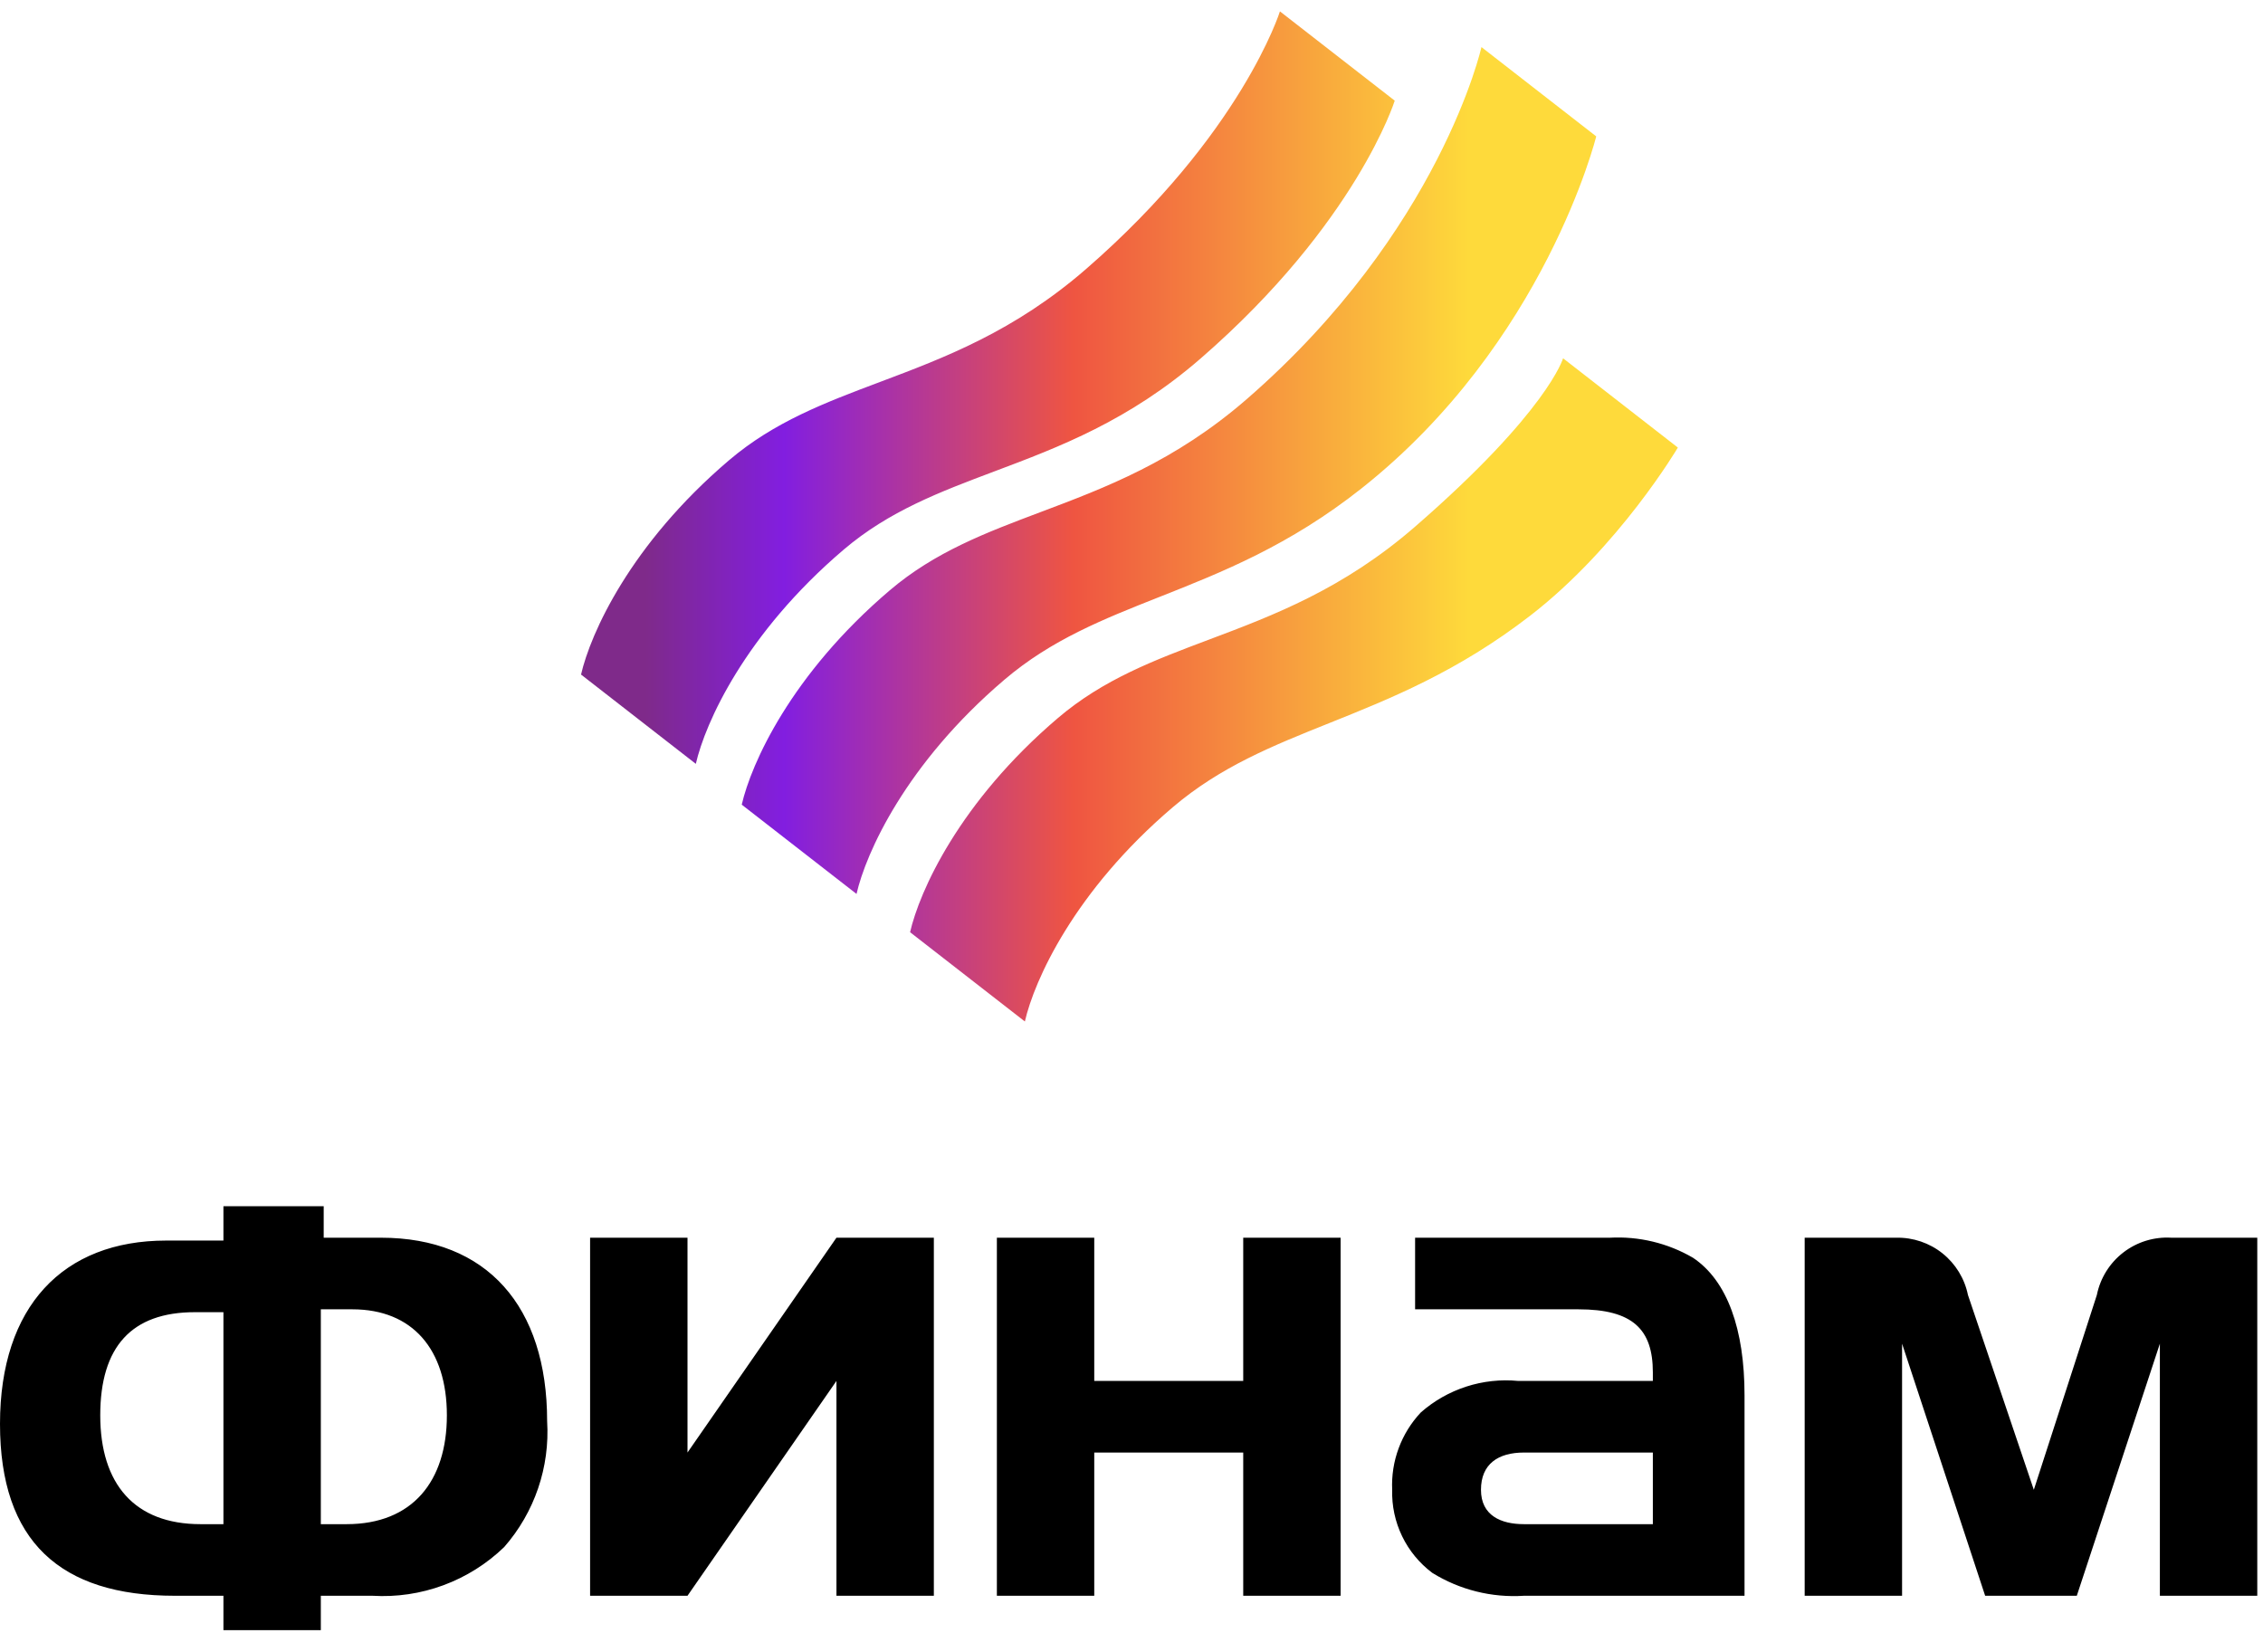
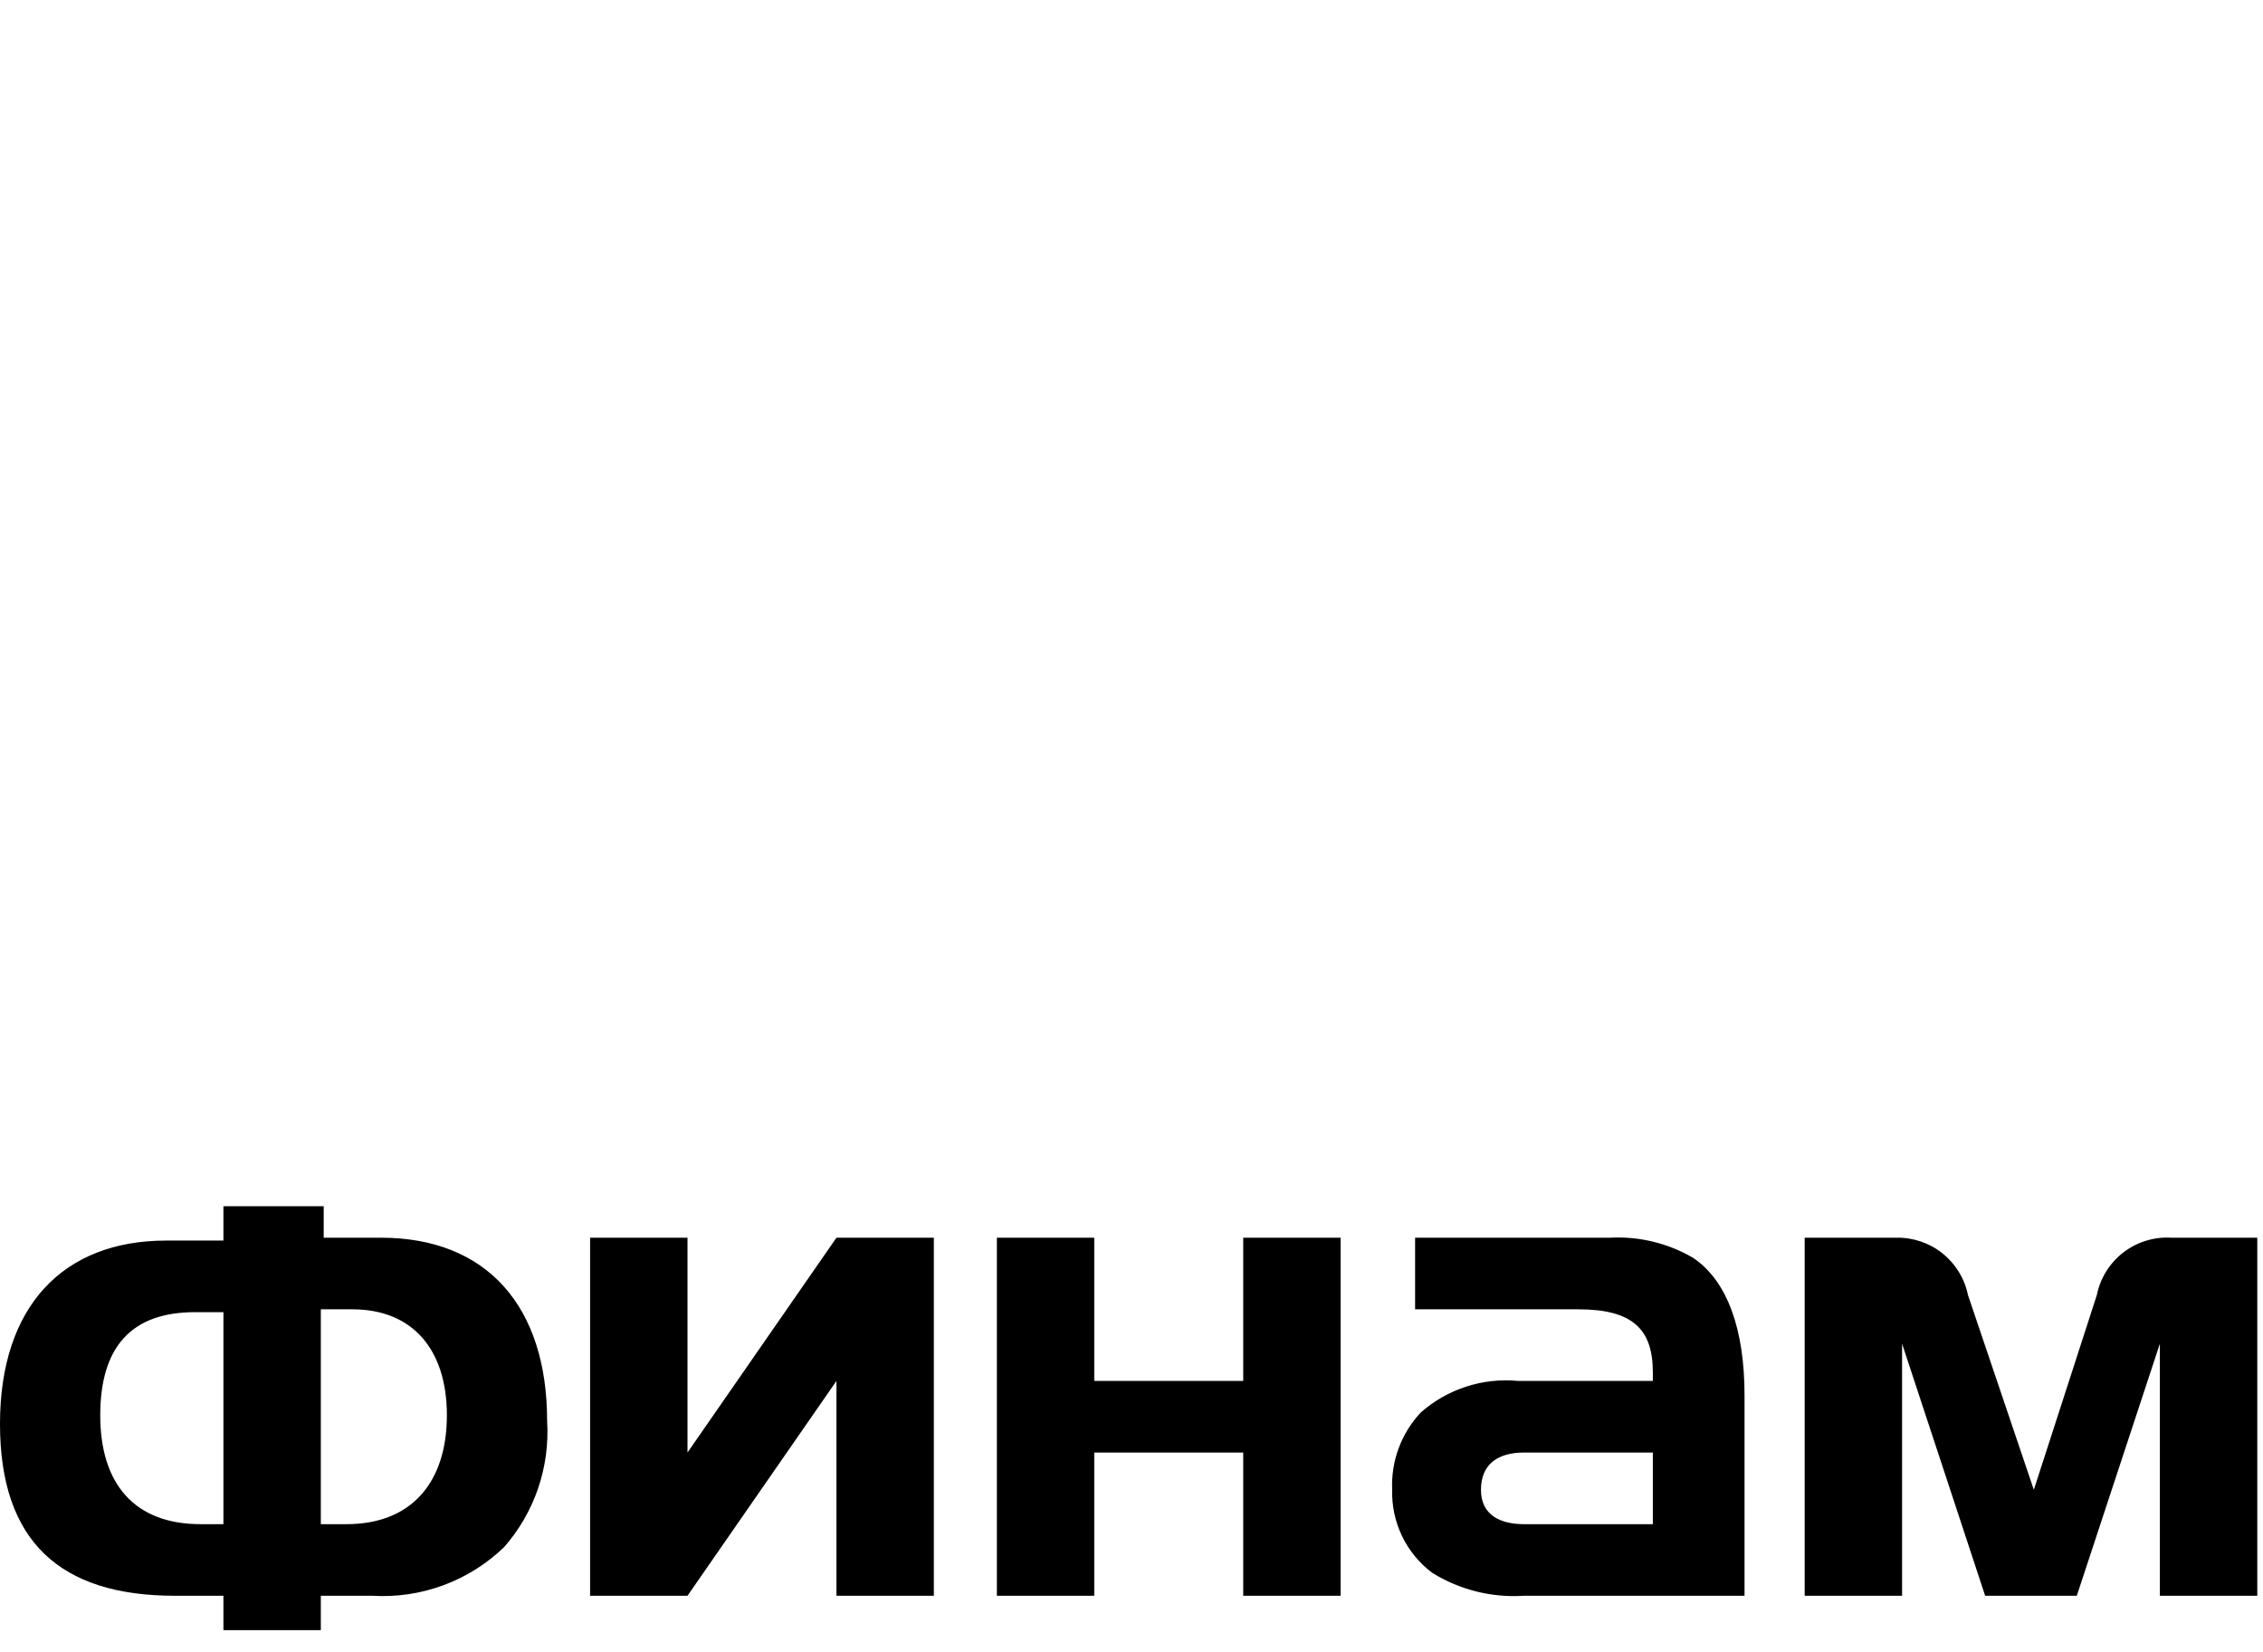
<svg xmlns="http://www.w3.org/2000/svg" width="100" height="73" viewBox="0 0 100 73" fill="none">
  <g clip-path="url(#clip0_10956_20618)">
    <path d="M30.38 64.186V54.693H26.076V70.515H30.38L36.962 61.022V70.515H41.266V54.693H36.962L30.38 64.186ZM16.835 54.693H14.304V53.3H9.873V54.819H7.342C2.785 54.819 0 57.73 0 62.92C0 68.11 2.658 70.515 7.722 70.515H9.873V72.034H14.177V70.515H16.456C17.522 70.579 18.591 70.421 19.593 70.05C20.595 69.68 21.51 69.105 22.279 68.363C23.622 66.83 24.304 64.828 24.177 62.794C24.177 57.73 21.519 54.693 16.835 54.693ZM9.873 67.351H8.861C5.949 67.351 4.43 65.579 4.43 62.541C4.43 59.503 5.823 57.984 8.608 57.984H9.873V67.351ZM15.19 67.351H14.177V57.857H15.57C18.228 57.857 19.747 59.629 19.747 62.541C19.747 65.452 18.228 67.351 15.316 67.351H15.19ZM54.937 61.022H48.354V54.693H44.051V70.515H48.354V64.186H54.937V70.515H59.24V54.693H54.937V61.022ZM95.949 54.693C95.188 54.647 94.435 54.878 93.831 55.343C93.226 55.808 92.809 56.476 92.658 57.224L89.873 65.832L86.962 57.224C86.814 56.498 86.416 55.848 85.838 55.385C85.26 54.923 84.538 54.678 83.797 54.693H79.747V70.515H84.051V59.376L87.722 70.515H91.772L95.443 59.376V70.515H99.747V54.693H95.949ZM74.81 55.578C73.699 54.931 72.423 54.623 71.139 54.693H62.532V57.857H69.747C72.152 57.857 73.038 58.743 73.038 60.642V61.022H67.089C66.314 60.947 65.533 61.033 64.793 61.272C64.052 61.512 63.369 61.9 62.785 62.414C62.356 62.87 62.023 63.408 61.806 63.995C61.588 64.582 61.491 65.206 61.519 65.832C61.499 66.541 61.649 67.244 61.958 67.883C62.266 68.522 62.724 69.077 63.291 69.503C64.503 70.254 65.919 70.608 67.342 70.515H77.089V61.654C77.089 58.743 76.329 56.591 74.81 55.578ZM73.038 67.351H67.342C66.329 67.351 65.443 66.971 65.443 65.832C65.443 64.692 66.203 64.186 67.342 64.186H73.038V67.351Z" fill="black" />
    <g clip-path="url(#clip1_10956_20618)">
      <path fill-rule="evenodd" clip-rule="evenodd" d="M32.213 20.34C27.846 24.057 26.089 28.005 25.676 29.808L30.748 33.754C31.161 31.95 32.918 28.002 37.285 24.285C39.288 22.581 41.539 21.734 43.955 20.825C46.807 19.752 49.889 18.592 53.065 15.832C59.941 9.858 61.632 4.448 61.632 4.448L56.559 0.503C56.559 0.503 54.869 5.913 47.993 11.887C44.817 14.647 41.734 15.807 38.882 16.88C36.467 17.789 34.216 18.636 32.213 20.34ZM46.753 31.725C42.386 35.442 40.629 39.389 40.216 41.193L45.288 45.138C45.701 43.334 47.458 39.387 51.825 35.67C53.928 33.88 56.237 32.955 58.754 31.947C61.464 30.861 64.414 29.678 67.606 27.216C71.55 24.173 74.143 19.777 74.143 19.777L69.071 15.832C69.071 15.832 68.4 18.174 62.533 23.271C59.357 26.031 56.275 27.191 53.423 28.264C51.007 29.173 48.756 30.02 46.753 31.725ZM32.777 35.557C33.19 33.754 34.947 29.806 39.314 26.089C41.317 24.385 43.568 23.538 45.983 22.628C48.835 21.555 51.918 20.395 55.094 17.636C63.656 10.196 65.464 2.081 65.464 2.081L70.536 6.026C70.536 6.026 68.282 15.156 60.166 21.581C56.972 24.109 53.991 25.288 51.248 26.373C48.758 27.358 46.464 28.265 44.386 30.034C40.019 33.751 38.262 37.699 37.849 39.502L32.777 35.557Z" fill="url(#paint0_linear_10956_20618)" />
    </g>
  </g>
  <defs>
    <linearGradient id="paint0_linear_10956_20618" x1="64.903" y1="0.503" x2="27.783" y2="0.503" gradientUnits="userSpaceOnUse">
      <stop stop-color="#FEDA3B" />
      <stop offset="0.47" stop-color="#EF5541" />
      <stop offset="0.815" stop-color="#821EE0" />
      <stop offset="0.98" stop-color="#7F2A8A" />
    </linearGradient>
    <clipPath id="clip0_10956_20618">
      <rect width="100" height="72" fill="white" transform="translate(0 0.3)" />
    </clipPath>
    <clipPath id="clip1_10956_20618">
-       <rect width="80" height="45" fill="white" transform="translate(10 0.3)" />
-     </clipPath>
+       </clipPath>
  </defs>
</svg>